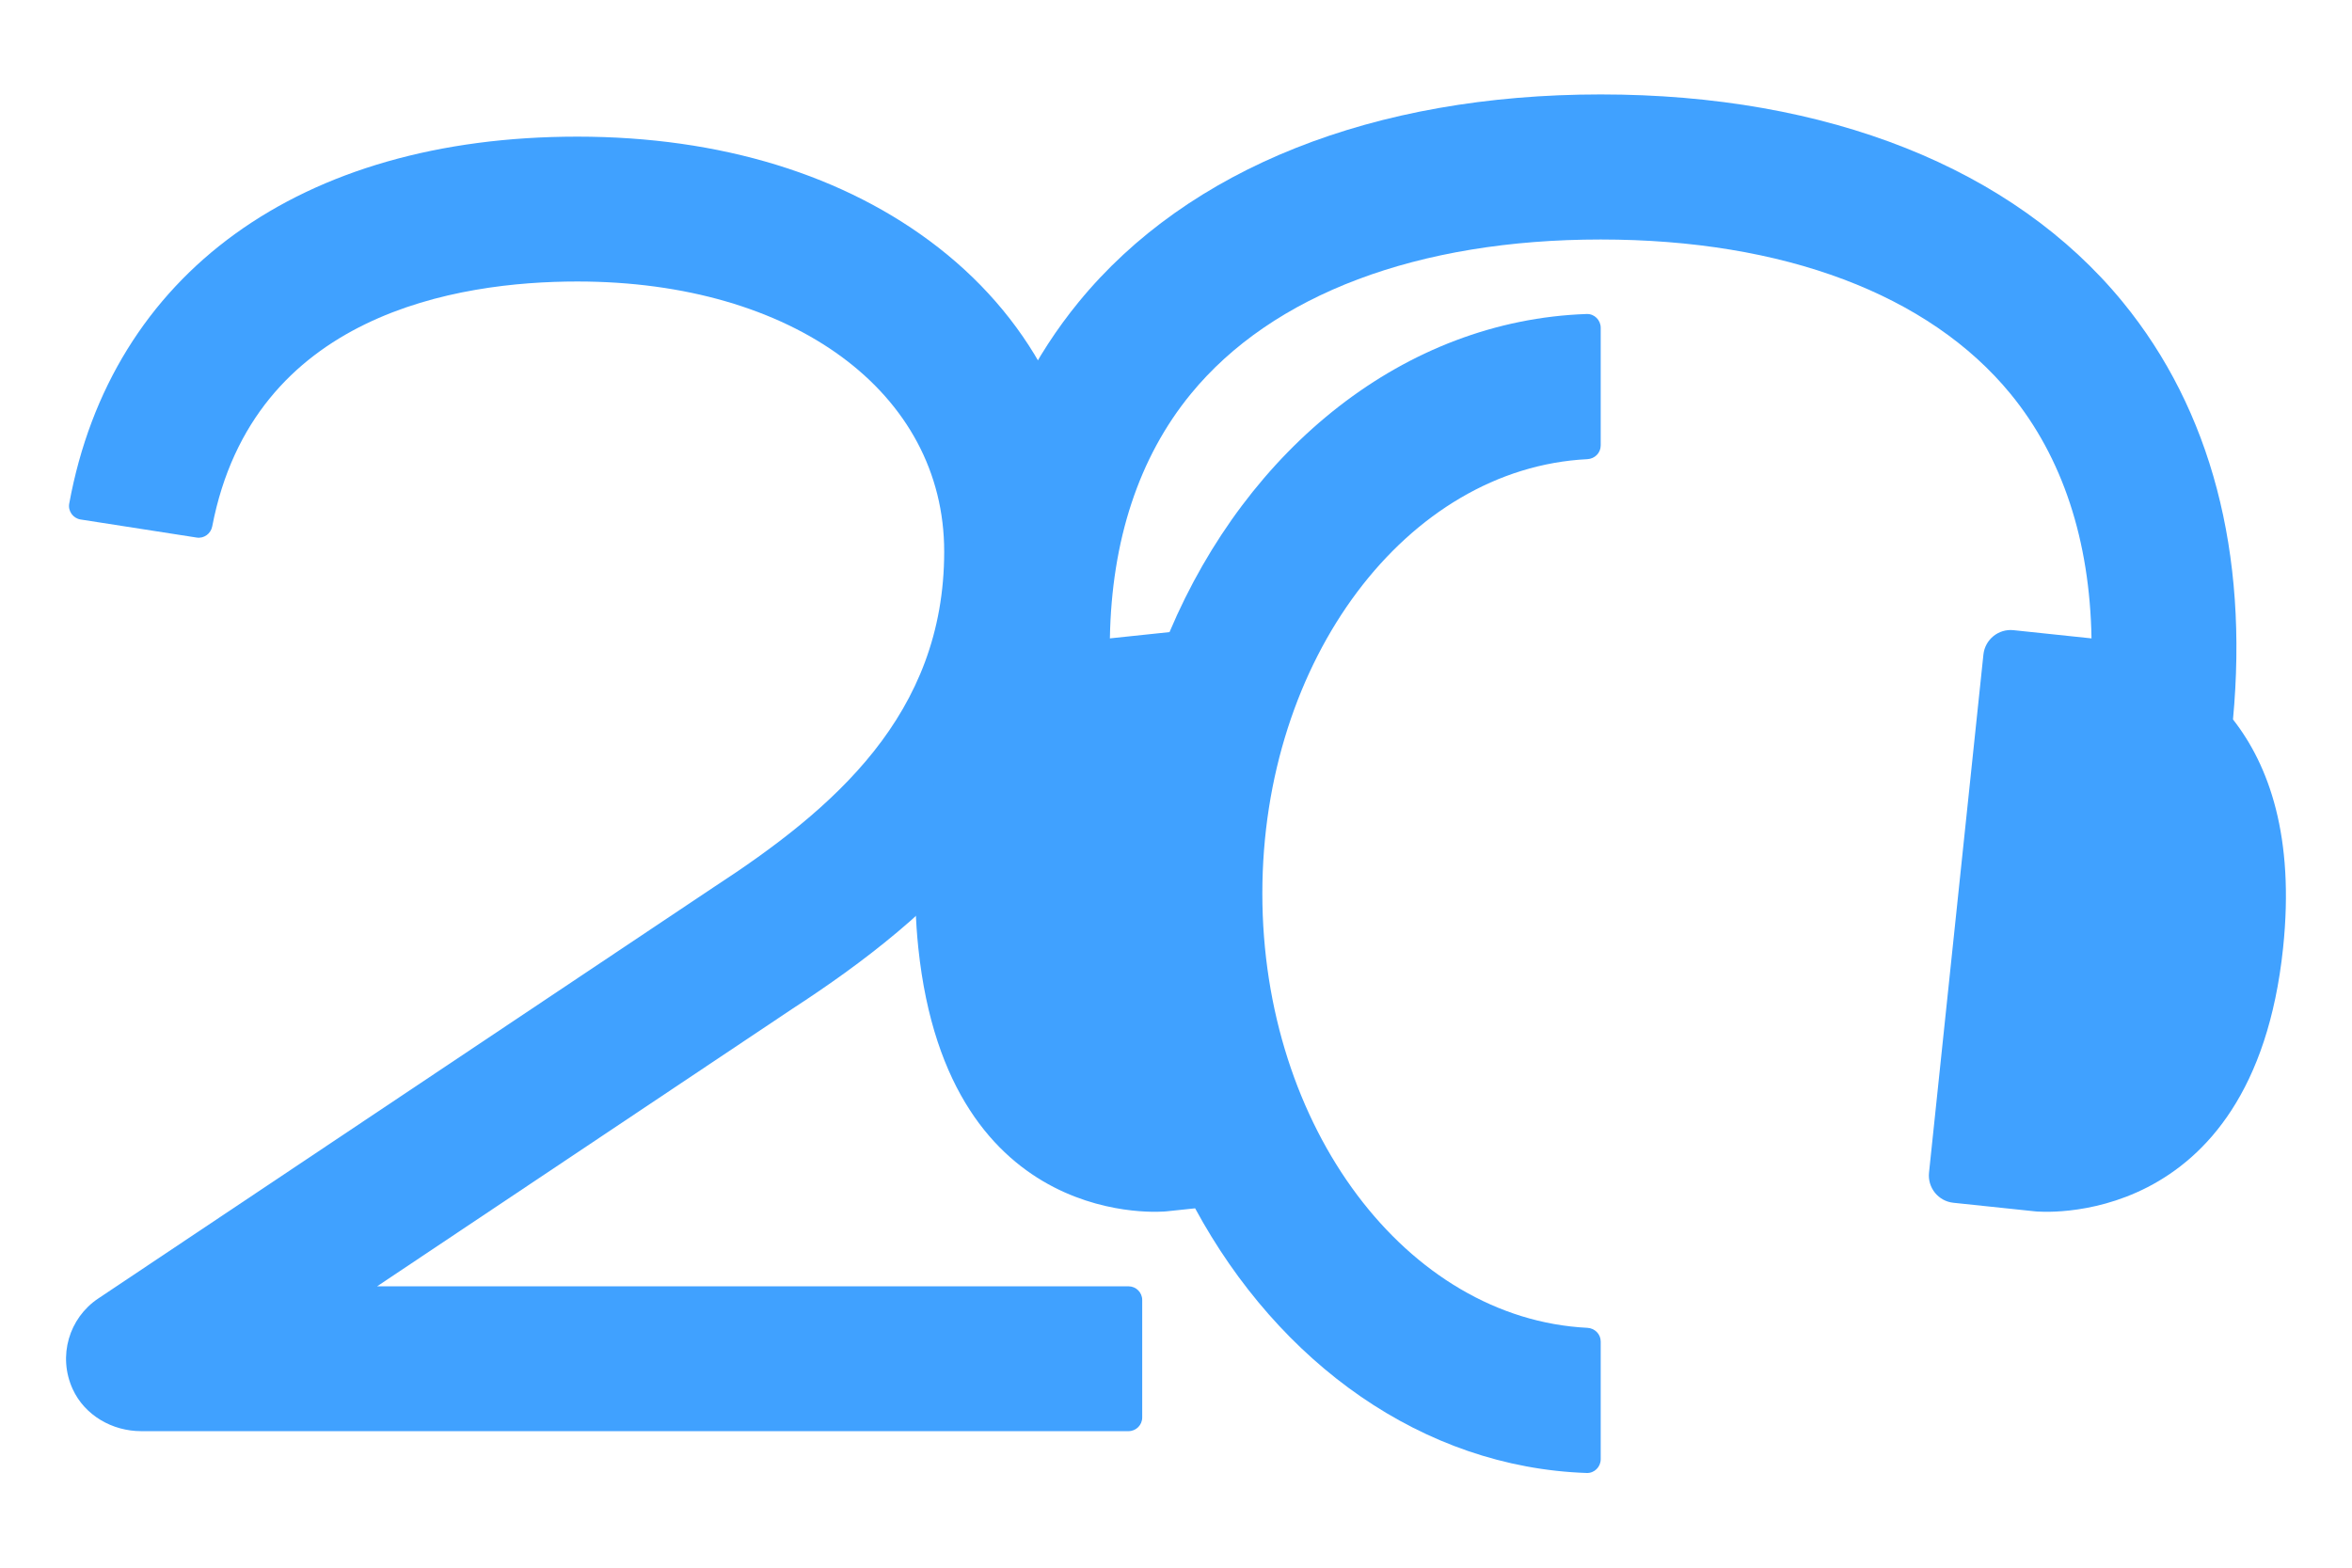
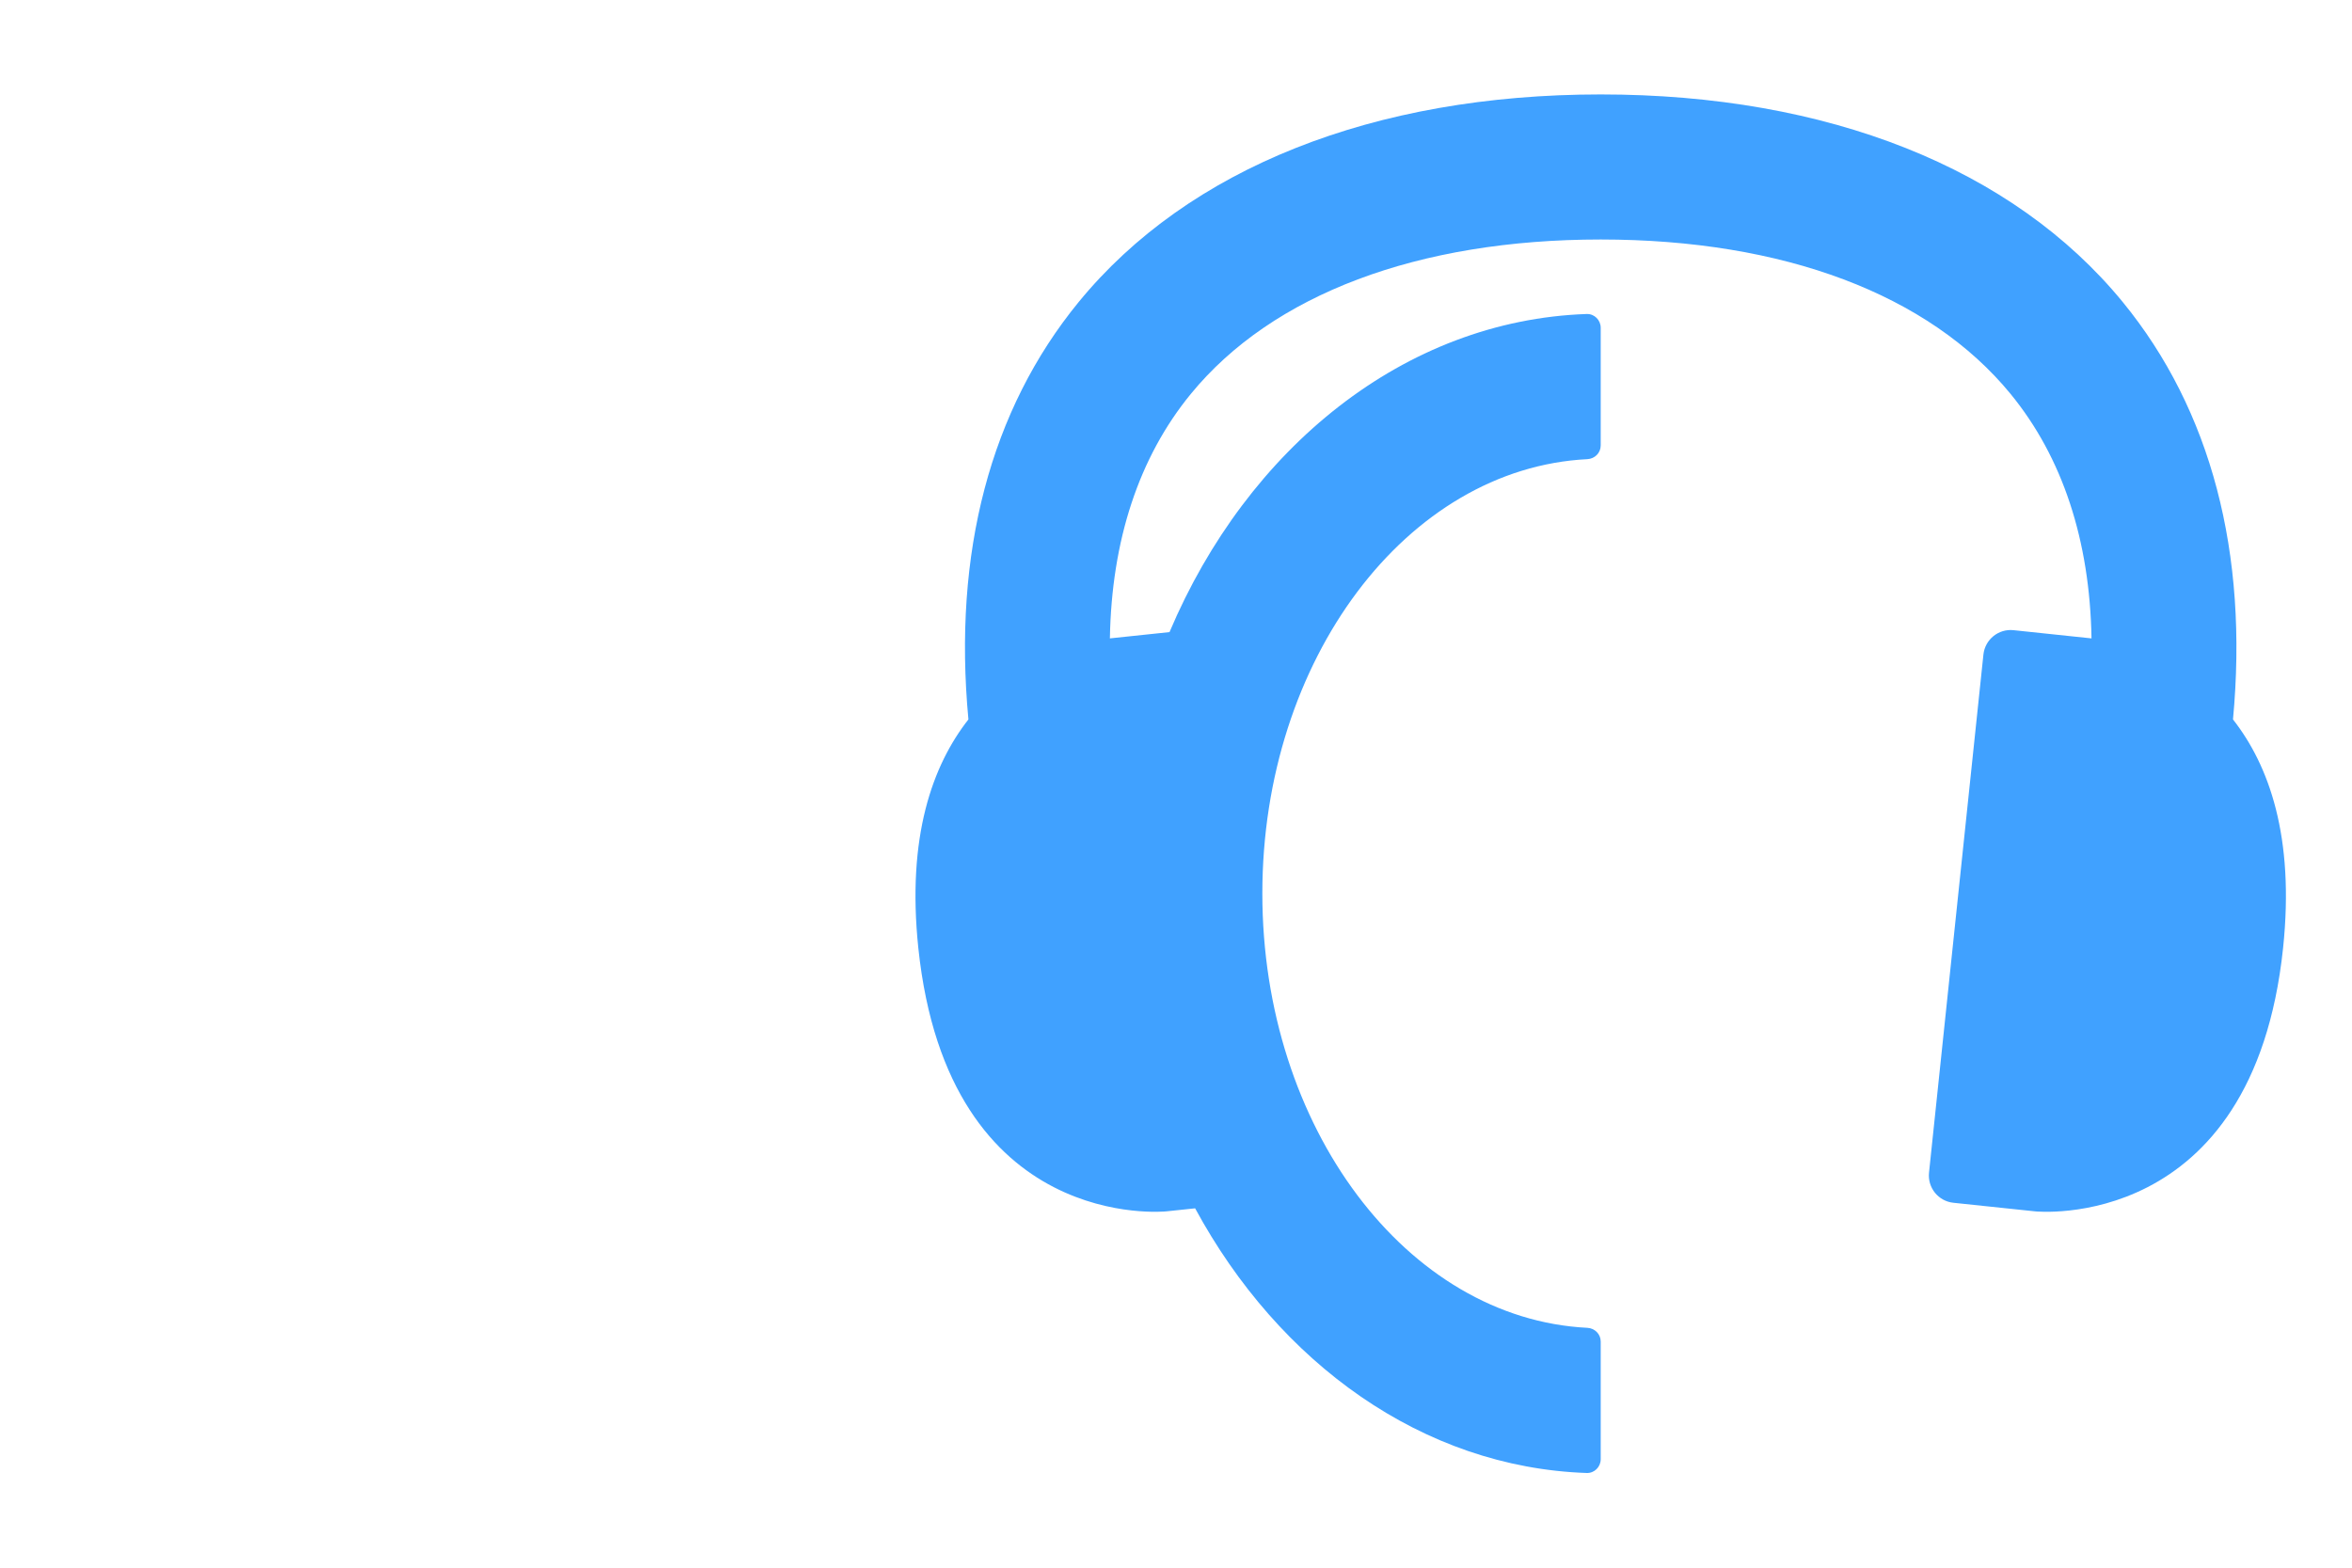
<svg xmlns="http://www.w3.org/2000/svg" xmlns:ns1="http://sodipodi.sourceforge.net/DTD/sodipodi-0.dtd" xmlns:ns2="http://www.inkscape.org/namespaces/inkscape" version="1.1" id="svg1" width="600" height="400" viewBox="0 0 600 400" ns1:docname="logo-ts20-icon.svg" ns2:version="1.3 (0e150ed6c4, 2023-07-21)">
  <g id="ts20-icon-lyr" fill="#40a1ff">
    <g id="ts20-icon" transform="matrix(1.609,0,0,1.609,-90.488,-83.211)">
-       <path id="two" d="m 0,0 h -117.434 c -3.441,0 -6.719,1.877 -8.151,5.01 -1.786,3.914 -0.437,8.447 3.041,10.771 l 73.16,48.901 c 14.303,9.315 27.459,20.555 27.459,39.956 0,18.916 -17.943,32.129 -43.635,32.129 -14.25,0 -38.554,-3.832 -43.425,-29.132 -0.168,-0.87 -0.975,-1.465 -1.851,-1.329 l -13.798,2.146 c -0.899,0.14 -1.523,0.995 -1.36,1.891 5.011,27.375 27.473,43.657 60.434,43.657 17.028,0 31.879,-4.565 42.948,-13.197 11.545,-9.006 17.903,-21.847 17.903,-36.165 0,-27.852 -18.811,-43.673 -35.201,-54.344 L -89.376,17.231 H 0 c 0.898,0 1.627,-0.729 1.627,-1.628 V 1.627 C 1.627,0.729 0.898,0 0,0" style="fill:#40a1ff icc-color(sRGB-IEC61966-2, 0.1, 0.251, 0.631, 1);fill-opacity:1;fill-rule:nonzero;stroke:none" transform="matrix(1.333,0,0,-1.333,235.164,278.667)" clip-path="url(#clipPath2)" />
      <path id="icon" d="m 0,0 c 1.851,19.785 -2.591,36.805 -13.117,49.661 -13.04,15.924 -35.09,24.692 -62.086,24.692 -26.999,0 -49.048,-8.768 -62.088,-24.692 C -147.816,36.805 -152.259,19.785 -150.408,0 c -4.272,-5.451 -7.348,-13.943 -5.958,-27.191 3.574,-34.058 29.493,-31.33 29.493,-31.33 l 3.43,0.361 c 9.975,-18.427 27.071,-30.818 46.576,-31.486 0.912,-0.032 1.663,0.722 1.663,1.636 v 14.006 c 0,0.884 -0.705,1.584 -1.587,1.628 -21.46,1.074 -38.658,23.84 -38.658,51.67 0,27.828 17.198,50.594 38.658,51.668 0.882,0.044 1.587,0.744 1.587,1.63 v 14.004 c 0,0.914 -0.751,1.668 -1.663,1.636 -21.672,-0.741 -40.365,-15.955 -49.623,-37.843 l -7.091,-0.747 c 0.202,11.646 3.438,21.525 9.622,29.077 9.702,11.85 27.018,18.376 48.756,18.376 21.735,0 39.051,-6.526 48.754,-18.376 6.184,-7.552 9.42,-17.431 9.622,-29.077 l -9.277,0.977 c -1.789,0.188 -3.392,-1.112 -3.58,-2.904 l -6.47,-61.628 c -0.188,-1.792 1.109,-3.398 2.898,-3.586 l 9.721,-1.022 c 0,0 25.919,-2.728 29.493,31.33 C 7.349,-13.943 4.272,-5.45 0,0" style="fill:#40a1ff icc-color(sRGB-IEC61966-2, 0.1, 0.251, 0.631, 1);fill-opacity:1;fill-rule:nonzero;stroke:none" transform="matrix(1.333,0,0,-1.333,410.272,165.804)" clip-path="url(#clipPath4)" />
    </g>
  </g>
</svg>